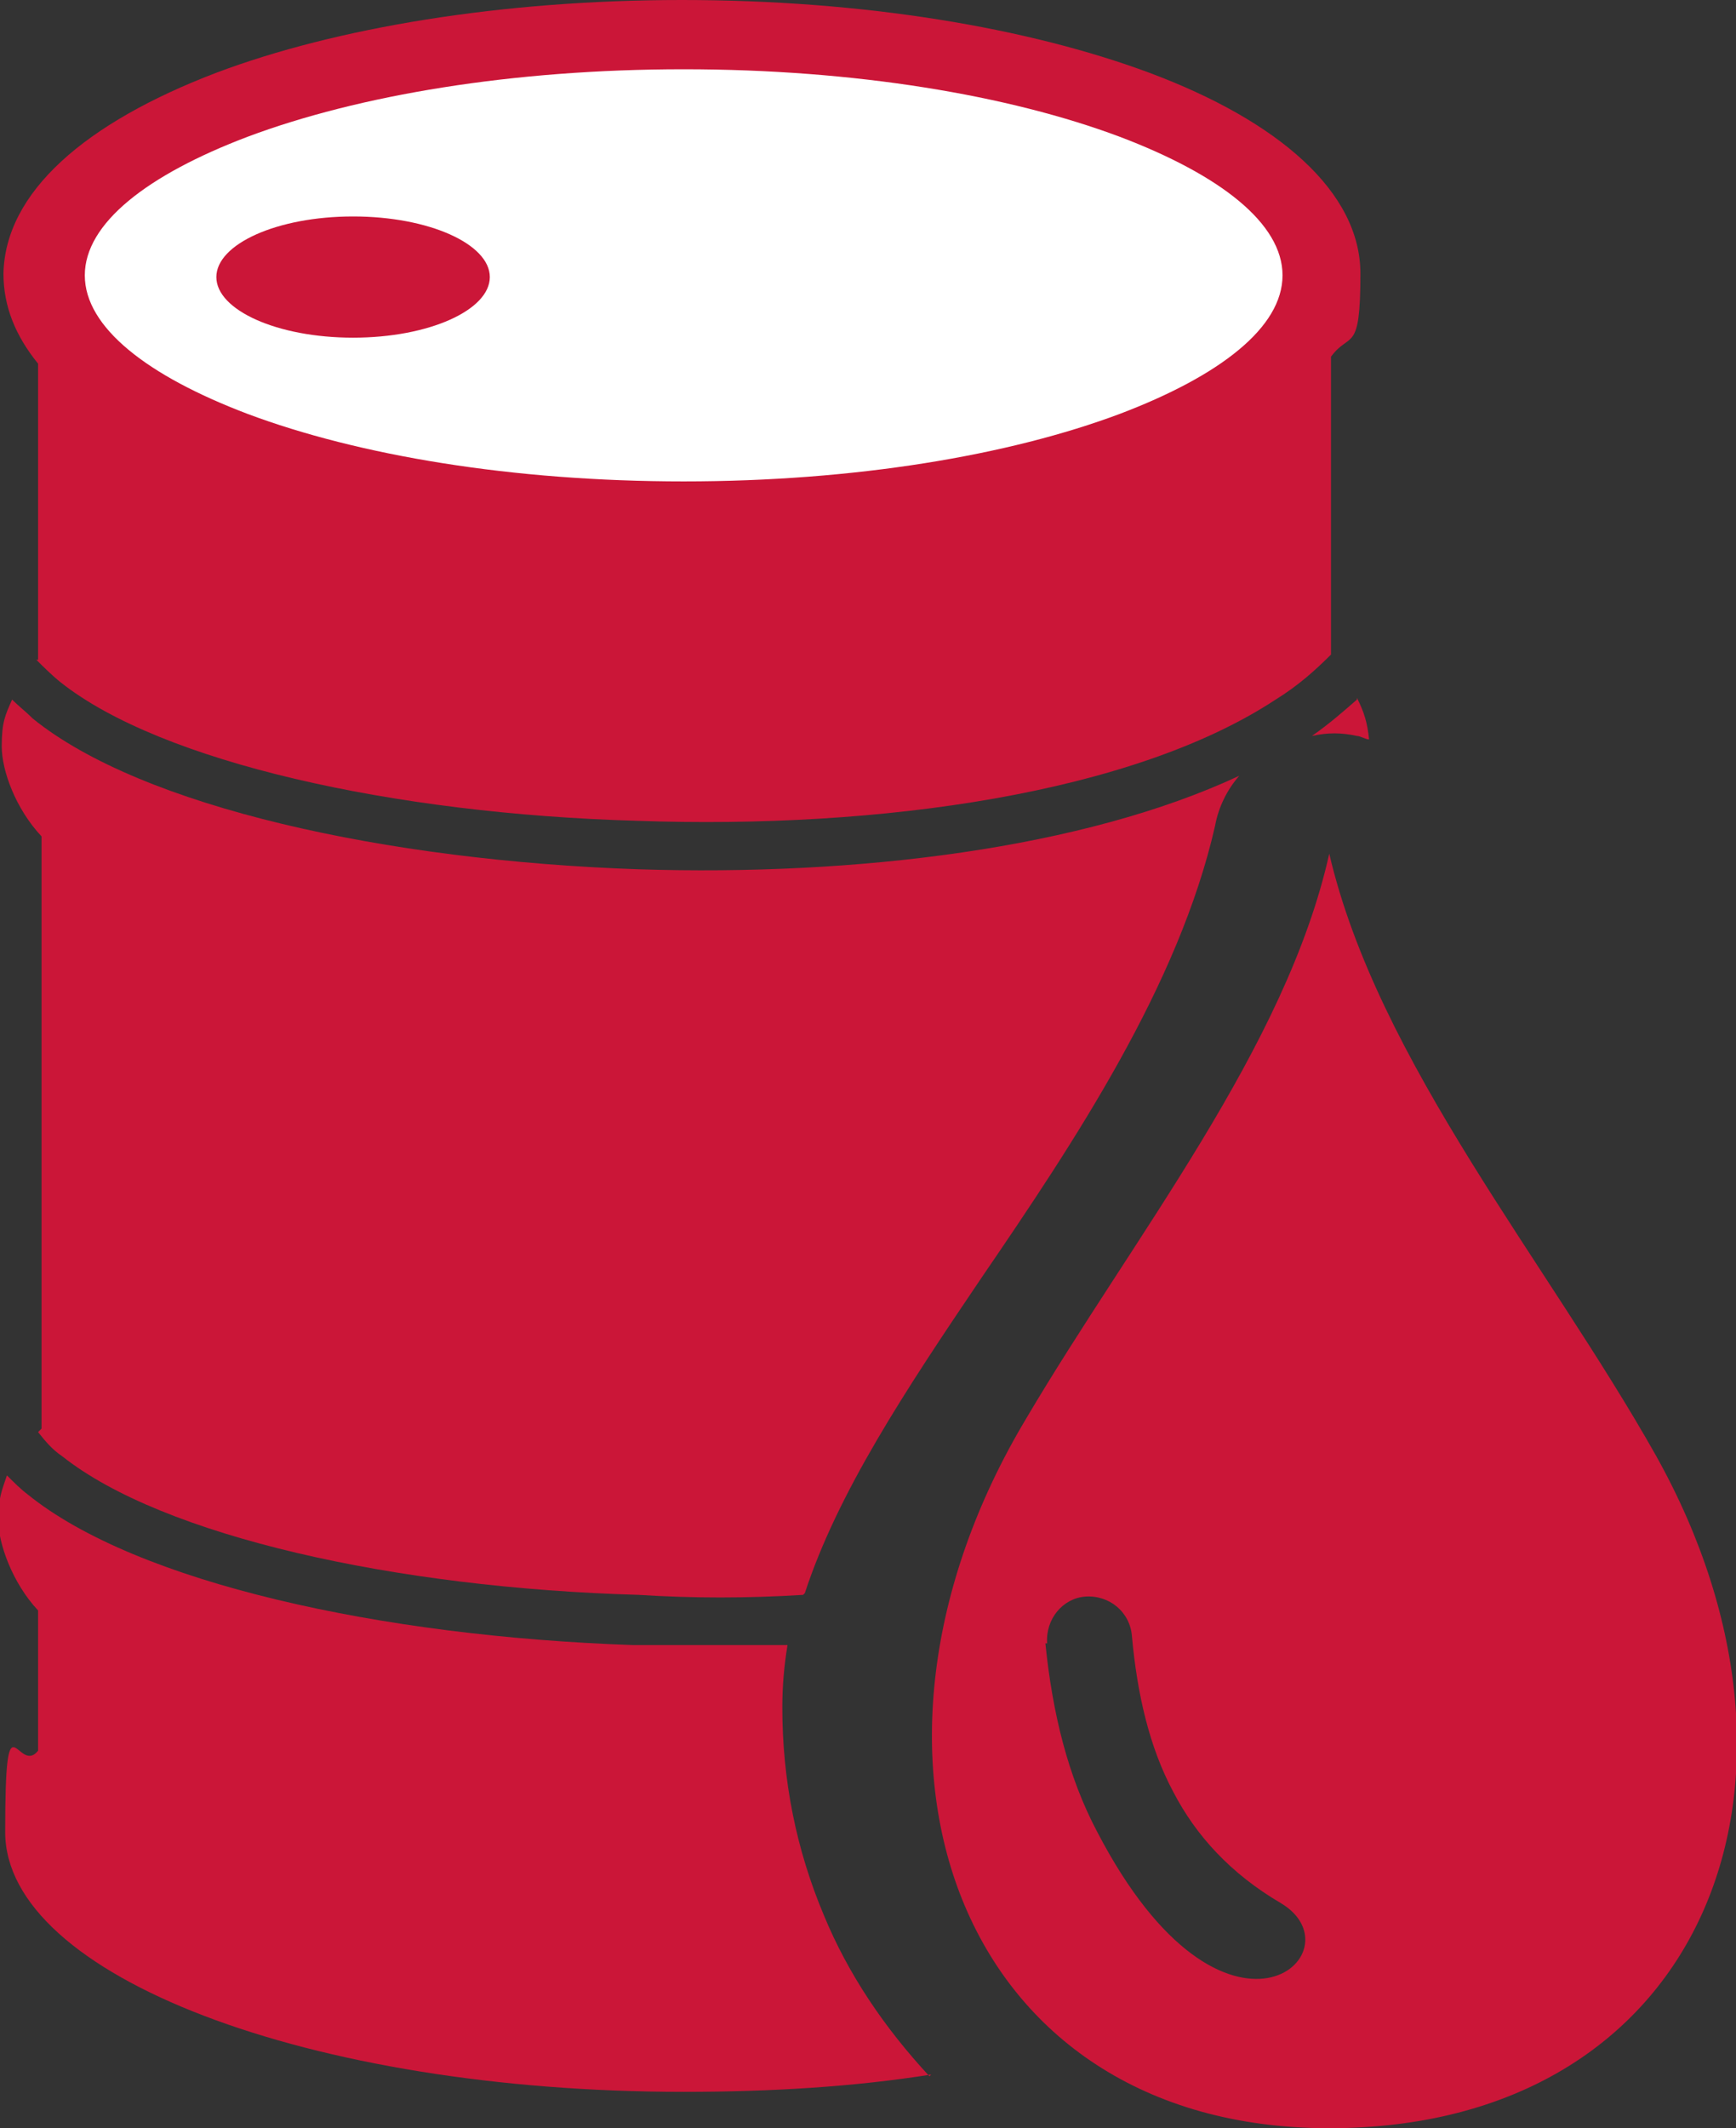
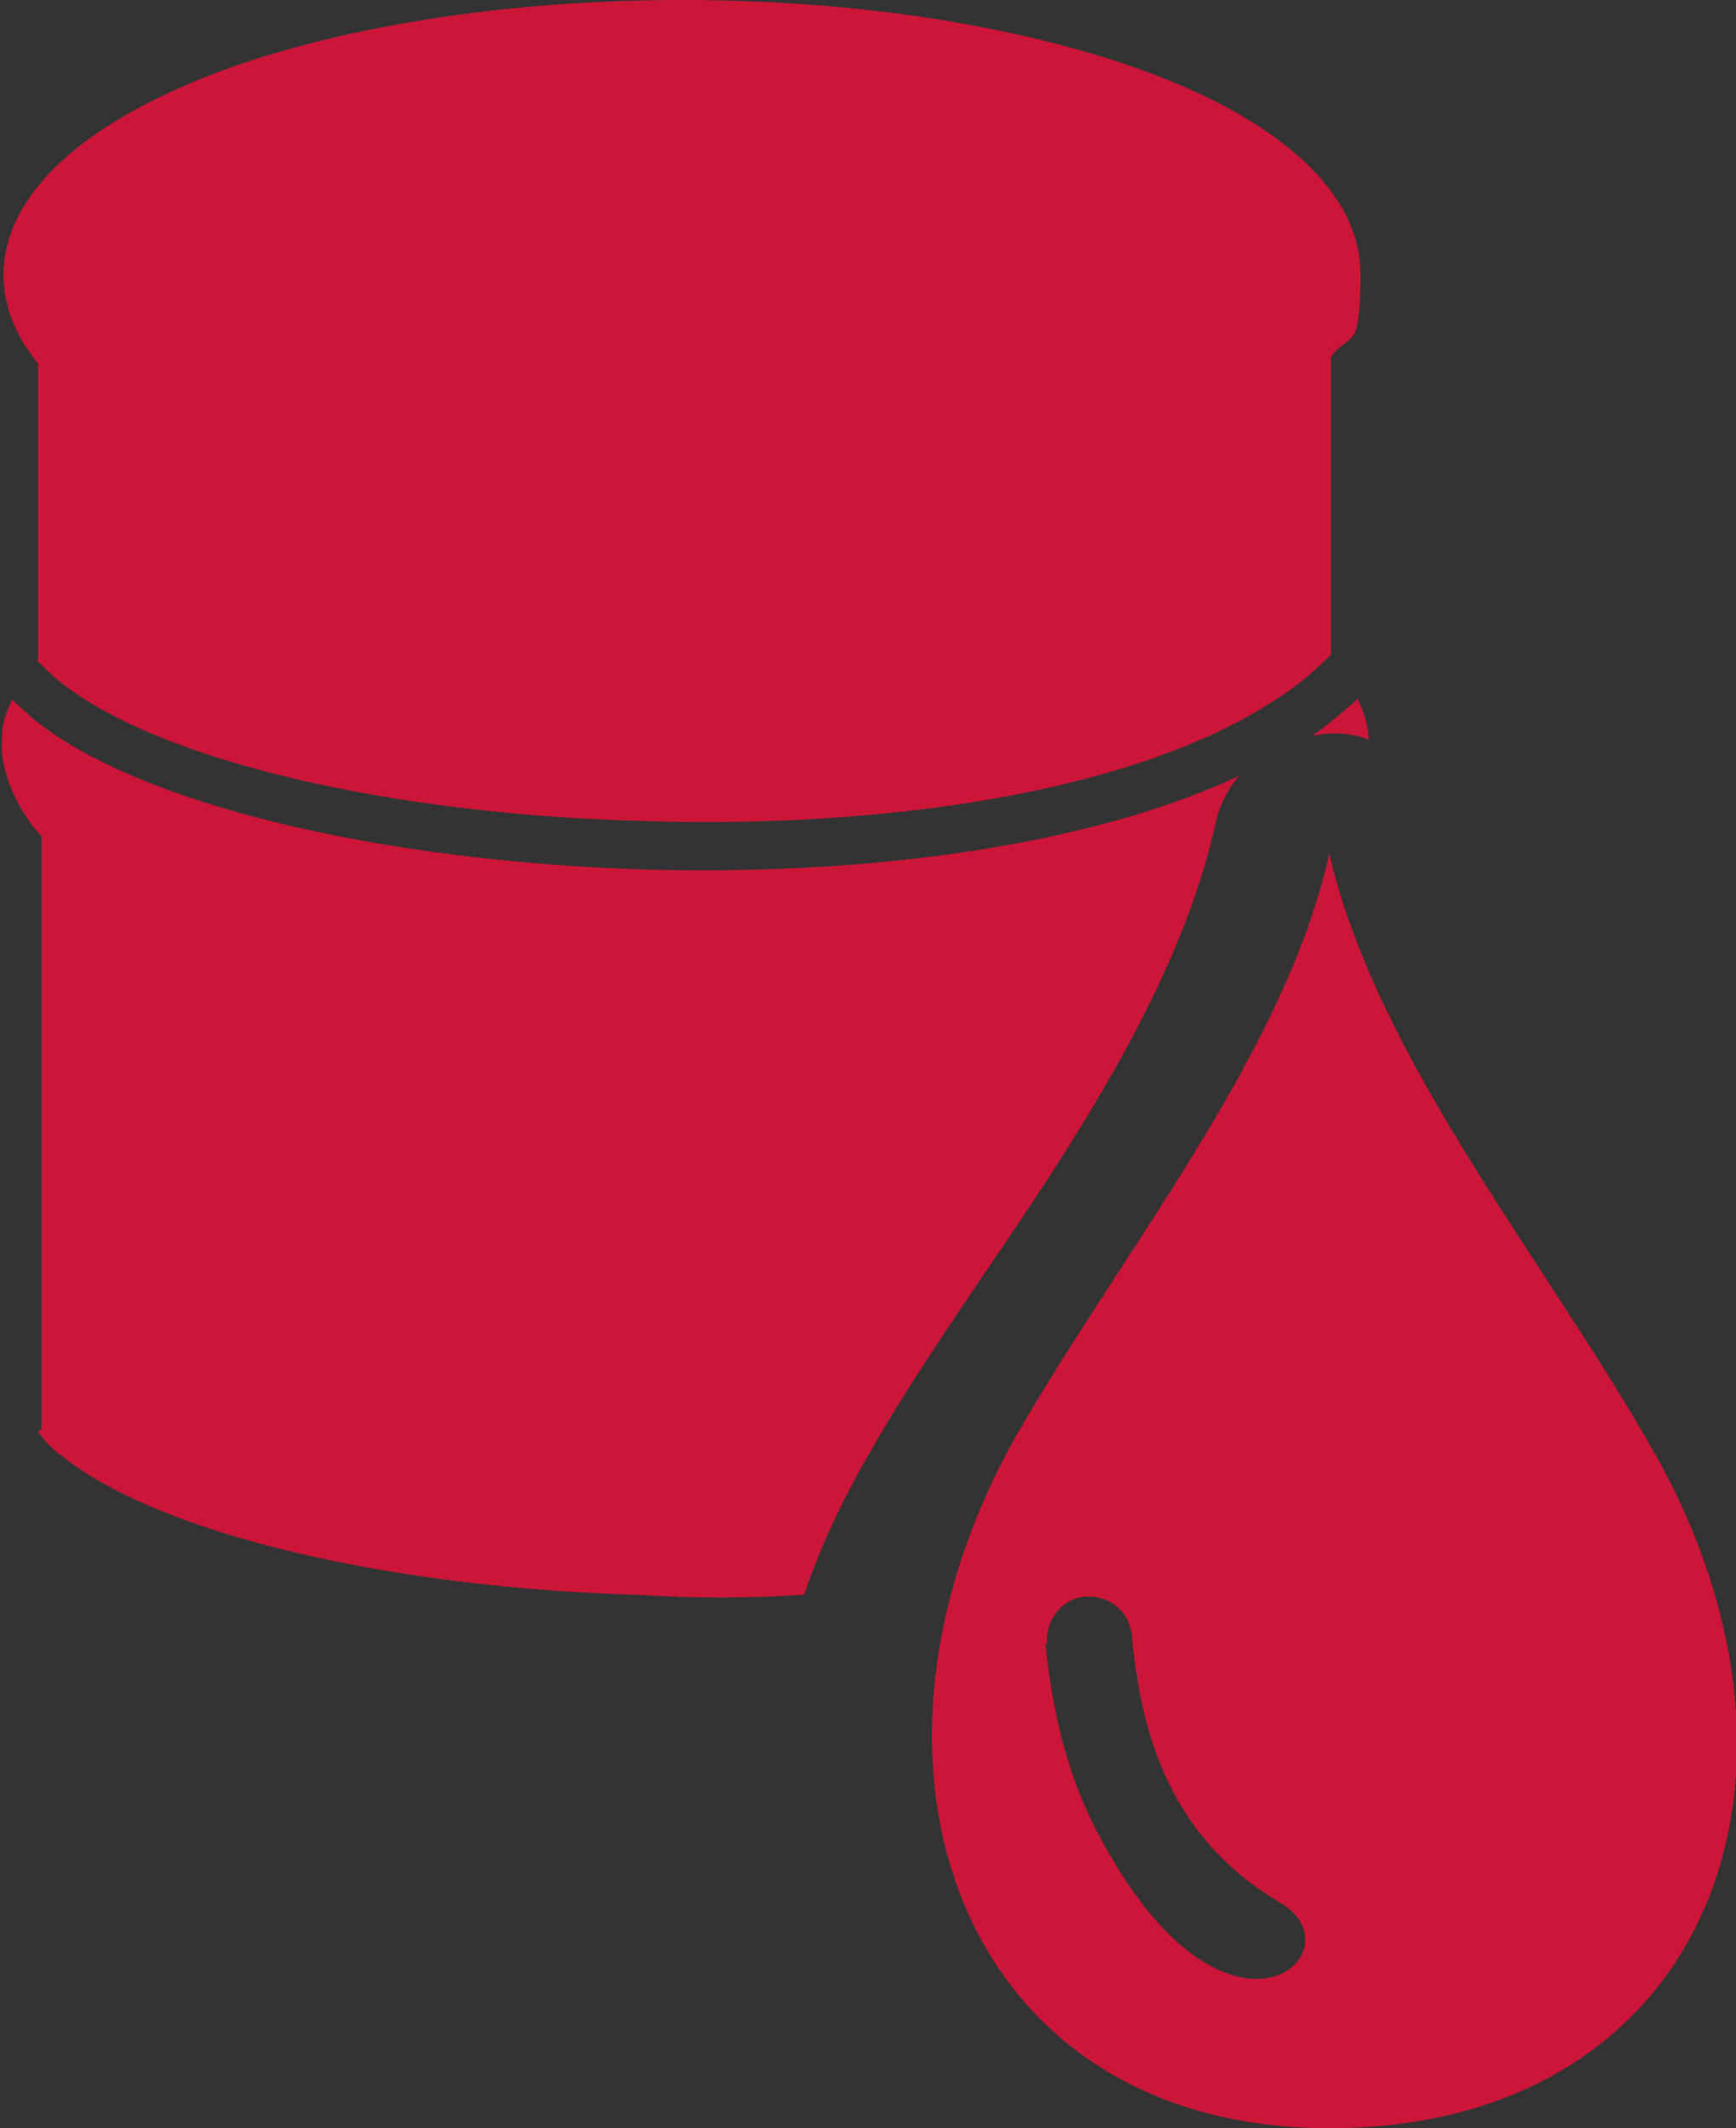
<svg xmlns="http://www.w3.org/2000/svg" id="Layer_1" viewBox="0 0 100.3 122.9">
  <rect x="0" y="0" width="100.3" height="122.9" fill="#333333" stroke="none" />
  <defs>
    <style>      .st0 {        fill: #fff;      }      .st0, .st1, .st2 {        fill-rule: evenodd;      }      .st1 {        fill: #cb1638;      }    </style>
  </defs>
-   <path class="st1" d="M53.8,119.8c-4.4.7-9.2,1-14.3,1-21.6,0-39.2-6.7-39.2-15s.7-3.2,1.9-4.7v-8.1c-1.5-1.6-2.3-3.9-2.3-5.2s.2-1.7.5-2.6c.4.4.8.8,1.2,1.1,6.3,5.1,20.4,8.2,35,8.7,3,0,5.9,0,8.9,0-.2,1.2-.3,2.4-.3,3.6,0,4.2.8,8.2,2.4,12,1.4,3.4,3.5,6.5,6.1,9.3h0Z" />
  <path class="st1" d="M78.4,40.3c.4.8.6,1.4.7,2.4-.2,0-.5-.2-.7-.2-.9-.2-1.7-.2-2.6,0,1-.7,1.8-1.4,2.6-2.1h0ZM46.4,92.1c-3.2.2-6.4.2-9.5,0-14.1-.4-27.5-3.4-33.3-8-.6-.4-1-.9-1.4-1.4,0,0,.1-.1.2-.2v-34.2c-1.5-1.6-2.3-3.8-2.3-5.2s.2-1.8.6-2.7c.4.4.8.7,1.2,1.1,6.3,5.1,20.4,8.2,35,8.7,12.6.4,25.7-1.2,34.7-5.4-.7.8-1.2,1.8-1.4,2.9-2.1,9.2-8.1,18.2-13.5,26.1-4.4,6.5-8.3,12.4-10.2,18.2h0Z" />
  <path class="st1" d="M39.4,0c10.5,0,20,1.6,27,4.2,7.5,2.8,12.2,6.9,12.2,11.6s-.6,3.3-1.7,4.8v17.2c-.9.9-1.9,1.8-3.2,2.6-8.2,5.4-22.8,7.5-36.9,7-14.1-.4-27.5-3.4-33.3-8-.5-.4-1-.9-1.4-1.3h.1v-17.1c-1.3-1.6-2-3.3-2-5.2C.3,11.1,4.9,7.1,12.5,4.2,19.4,1.6,29,0,39.4,0h0Z" />
  <path class="st1" d="M76.8,49.3c2.8,12,12.6,23.6,18.9,34.8,10.6,19,2.6,38.8-18.9,38.8s-29.2-21.5-17.5-41c6.2-10.5,15-21.4,17.5-32.6h0ZM60.5,94.9c-.1-1.4.9-2.6,2.2-2.7,1.4-.1,2.6.9,2.7,2.3.3,3.3,1,6.4,2.4,9,1.3,2.5,3.3,4.7,6.2,6.4,4.7,2.8-3.2,10.1-10.6-4.1-1.7-3.2-2.6-6.9-3-10.9h0Z" />
  <path class="st2" d="M20.4,14.4c2.6,0,4.8.8,4.8,1.7s-2.1,1.7-4.8,1.7-4.8-.8-4.8-1.7,2.1-1.7,4.8-1.7h0Z" />
-   <path class="st0" d="M64.7,7.9c-6.4-2.4-15.3-3.9-25.2-3.9s-18.8,1.5-25.2,3.9c-5.8,2.2-9.4,5-9.4,8s3.6,5.8,9.4,8c6.4,2.4,15.3,3.9,25.2,3.9s18.8-1.5,25.2-3.9c5.8-2.2,9.4-5,9.4-8s-3.6-5.8-9.4-8h0Z" />
  <path class="st1" d="M20.4,12.5c4.4,0,7.9,1.6,7.9,3.5s-3.5,3.5-7.9,3.5-7.9-1.6-7.9-3.5,3.5-3.5,7.9-3.5h0Z" />
</svg>